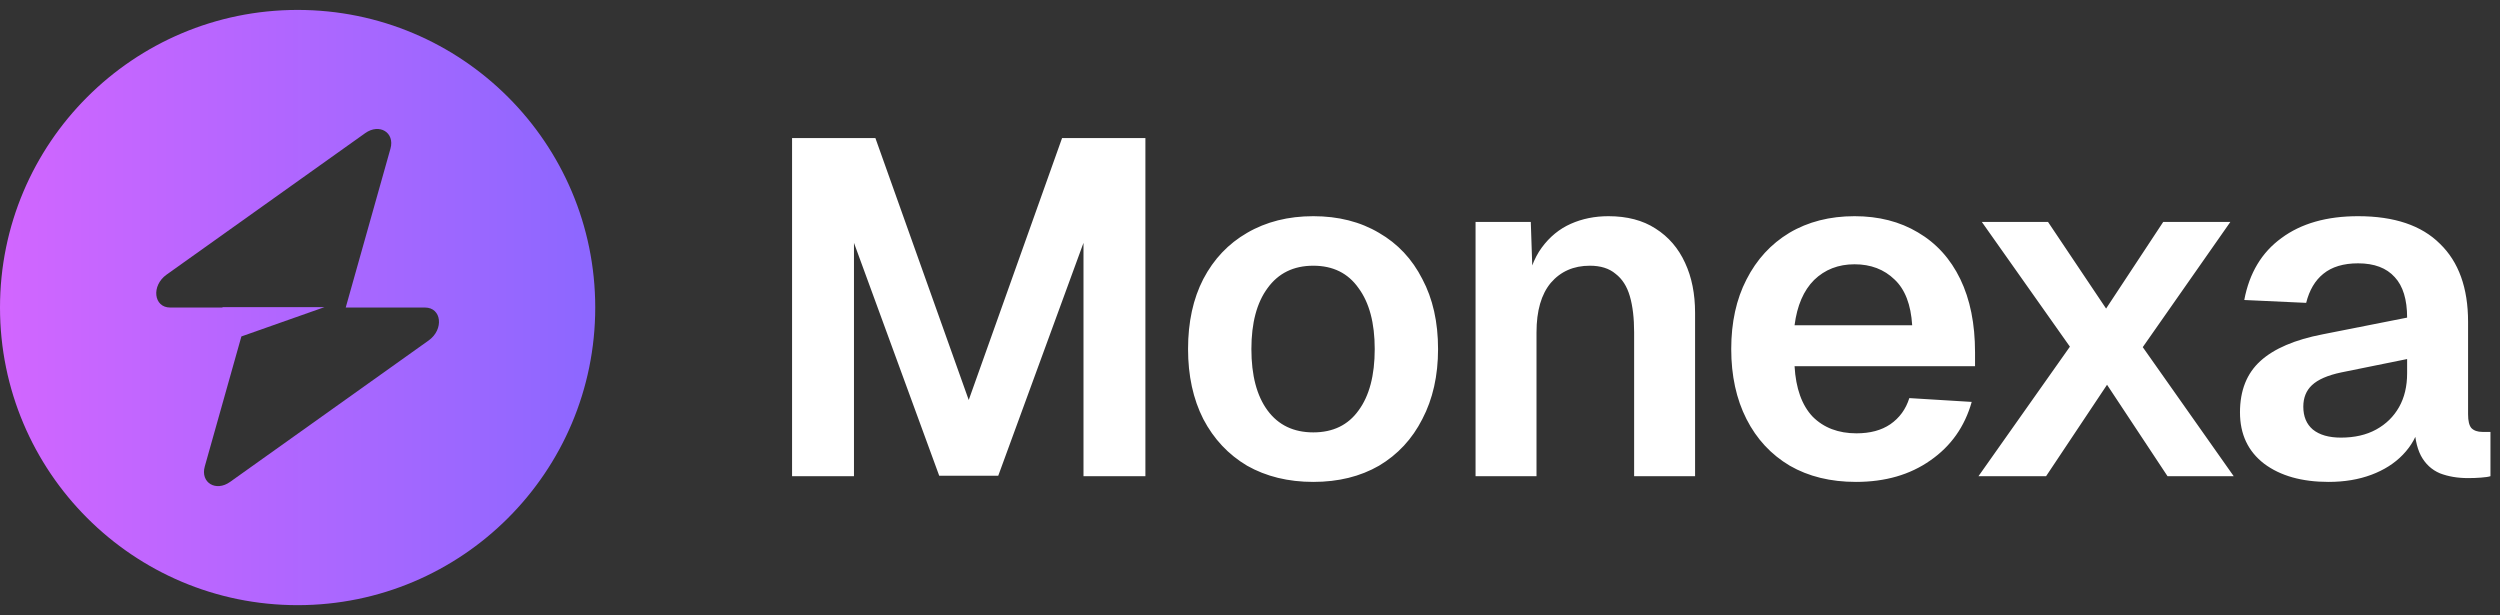
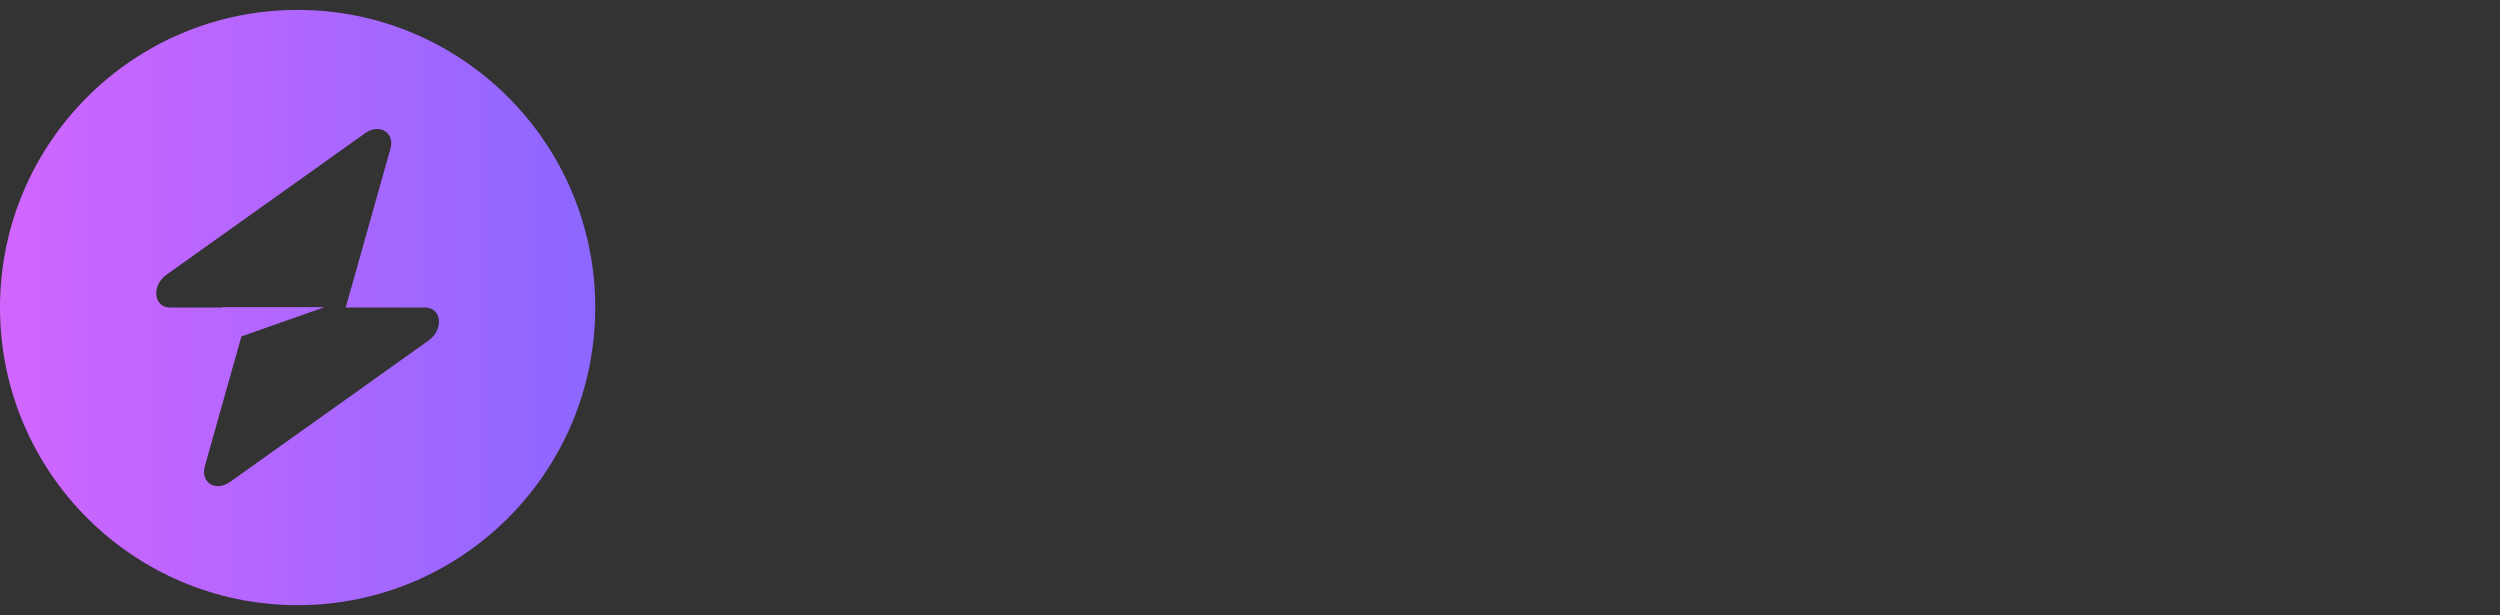
<svg xmlns="http://www.w3.org/2000/svg" width="126" height="31" viewBox="0 0 126 31" fill="none">
  <rect x="0" y="0" width="126" height="31" fill="#333333" stroke="none" />
  <path fill-rule="evenodd" clip-rule="evenodd" d="M15 30.5C23.284 30.5 30 23.784 30 15.5C30 7.216 23.284 0.5 15 0.5C6.716 0.5 0 7.216 0 15.5C0 23.784 6.716 30.5 15 30.5ZM19.68 7.488C19.907 6.679 19.122 6.2 18.405 6.711L8.395 13.842C7.617 14.396 7.739 15.5 8.579 15.5H11.214V15.48L16.352 15.48L12.166 16.957L10.32 23.512C10.093 24.322 10.878 24.8 11.595 24.289L21.605 17.158C22.383 16.604 22.261 15.5 21.421 15.5H17.424L19.68 7.488Z" fill="url(#paint0_linear_150_1237)" />
-   <path d="M39.92 24V6.96H44.12L48.824 20.16L53.528 6.96H57.728V24H54.608V12.24L50.312 23.976H47.336L43.04 12.24V24H39.92ZM66.19 24.288C64.926 24.288 63.814 24.016 62.854 23.472C61.91 22.912 61.174 22.128 60.646 21.12C60.134 20.112 59.878 18.936 59.878 17.592C59.878 16.232 60.134 15.056 60.646 14.064C61.174 13.056 61.91 12.28 62.854 11.736C63.814 11.176 64.926 10.896 66.19 10.896C67.454 10.896 68.558 11.176 69.502 11.736C70.446 12.28 71.174 13.056 71.686 14.064C72.214 15.056 72.478 16.232 72.478 17.592C72.478 18.936 72.214 20.112 71.686 21.12C71.174 22.128 70.446 22.912 69.502 23.472C68.558 24.016 67.454 24.288 66.19 24.288ZM66.19 21.792C67.182 21.792 67.942 21.424 68.47 20.688C69.014 19.952 69.286 18.92 69.286 17.592C69.286 16.28 69.014 15.256 68.47 14.52C67.942 13.768 67.182 13.392 66.19 13.392C65.198 13.392 64.43 13.768 63.886 14.52C63.342 15.256 63.07 16.28 63.07 17.592C63.07 18.92 63.342 19.952 63.886 20.688C64.43 21.424 65.198 21.792 66.19 21.792ZM74.368 24V11.184H77.152L77.272 14.784L76.912 14.64C77.04 13.744 77.304 13.024 77.704 12.48C78.104 11.936 78.592 11.536 79.168 11.28C79.744 11.024 80.376 10.896 81.064 10.896C82.008 10.896 82.8 11.104 83.44 11.52C84.096 11.936 84.592 12.512 84.928 13.248C85.264 13.968 85.432 14.808 85.432 15.768V24H82.36V16.752C82.36 16.032 82.288 15.424 82.144 14.928C82 14.432 81.76 14.056 81.424 13.8C81.104 13.528 80.672 13.392 80.128 13.392C79.312 13.392 78.656 13.68 78.16 14.256C77.68 14.832 77.44 15.664 77.44 16.752V24H74.368ZM93.542 24.288C92.262 24.288 91.15 24.016 90.206 23.472C89.262 22.912 88.534 22.128 88.022 21.12C87.51 20.112 87.254 18.936 87.254 17.592C87.254 16.248 87.51 15.08 88.022 14.088C88.534 13.08 89.254 12.296 90.182 11.736C91.126 11.176 92.222 10.896 93.47 10.896C94.686 10.896 95.75 11.168 96.662 11.712C97.59 12.256 98.302 13.04 98.798 14.064C99.294 15.088 99.542 16.32 99.542 17.76V18.456H90.446C90.51 19.576 90.814 20.424 91.358 21C91.918 21.56 92.654 21.84 93.566 21.84C94.254 21.84 94.822 21.688 95.27 21.384C95.734 21.064 96.054 20.624 96.23 20.064L99.374 20.256C99.022 21.504 98.326 22.488 97.286 23.208C96.262 23.928 95.014 24.288 93.542 24.288ZM90.446 16.392H96.374C96.31 15.352 96.014 14.584 95.486 14.088C94.958 13.576 94.286 13.32 93.47 13.32C92.654 13.32 91.974 13.584 91.43 14.112C90.902 14.64 90.574 15.4 90.446 16.392ZM99.715 24L104.323 17.472L99.883 11.184H103.219L106.147 15.552L109.027 11.184H112.411L107.995 17.496L112.579 24H109.243L106.195 19.392L103.123 24H99.715ZM117.359 24.288C116.015 24.288 114.935 23.984 114.119 23.376C113.303 22.752 112.895 21.888 112.895 20.784C112.895 19.68 113.239 18.816 113.927 18.192C114.615 17.568 115.663 17.12 117.071 16.848L121.319 16.008C121.319 15.096 121.111 14.416 120.695 13.968C120.279 13.504 119.663 13.272 118.847 13.272C118.111 13.272 117.527 13.448 117.095 13.8C116.679 14.136 116.391 14.624 116.231 15.264L113.111 15.12C113.367 13.76 113.991 12.72 114.983 12C115.975 11.264 117.263 10.896 118.847 10.896C120.671 10.896 122.047 11.36 122.975 12.288C123.919 13.2 124.391 14.512 124.391 16.224V20.88C124.391 21.216 124.447 21.448 124.559 21.576C124.687 21.704 124.871 21.768 125.111 21.768H125.519V24C125.423 24.032 125.263 24.056 125.039 24.072C124.831 24.088 124.615 24.096 124.391 24.096C123.863 24.096 123.391 24.016 122.975 23.856C122.559 23.68 122.239 23.384 122.015 22.968C121.791 22.536 121.679 21.952 121.679 21.216L121.943 21.408C121.815 21.968 121.535 22.472 121.103 22.92C120.687 23.352 120.159 23.688 119.519 23.928C118.879 24.168 118.159 24.288 117.359 24.288ZM117.983 22.056C118.671 22.056 119.263 21.92 119.759 21.648C120.255 21.376 120.639 21 120.911 20.52C121.183 20.04 121.319 19.472 121.319 18.816V18.096L118.007 18.768C117.319 18.912 116.823 19.128 116.519 19.416C116.231 19.688 116.087 20.048 116.087 20.496C116.087 20.992 116.247 21.376 116.567 21.648C116.903 21.92 117.375 22.056 117.983 22.056Z" fill="white" />
  <defs>
    <linearGradient id="paint0_linear_150_1237" x1="0" y1="15.5" x2="30" y2="15.5" gradientUnits="userSpaceOnUse">
      <stop stop-color="#D266FF" />
      <stop offset="1" stop-color="#8C67FF" />
    </linearGradient>
  </defs>
</svg>